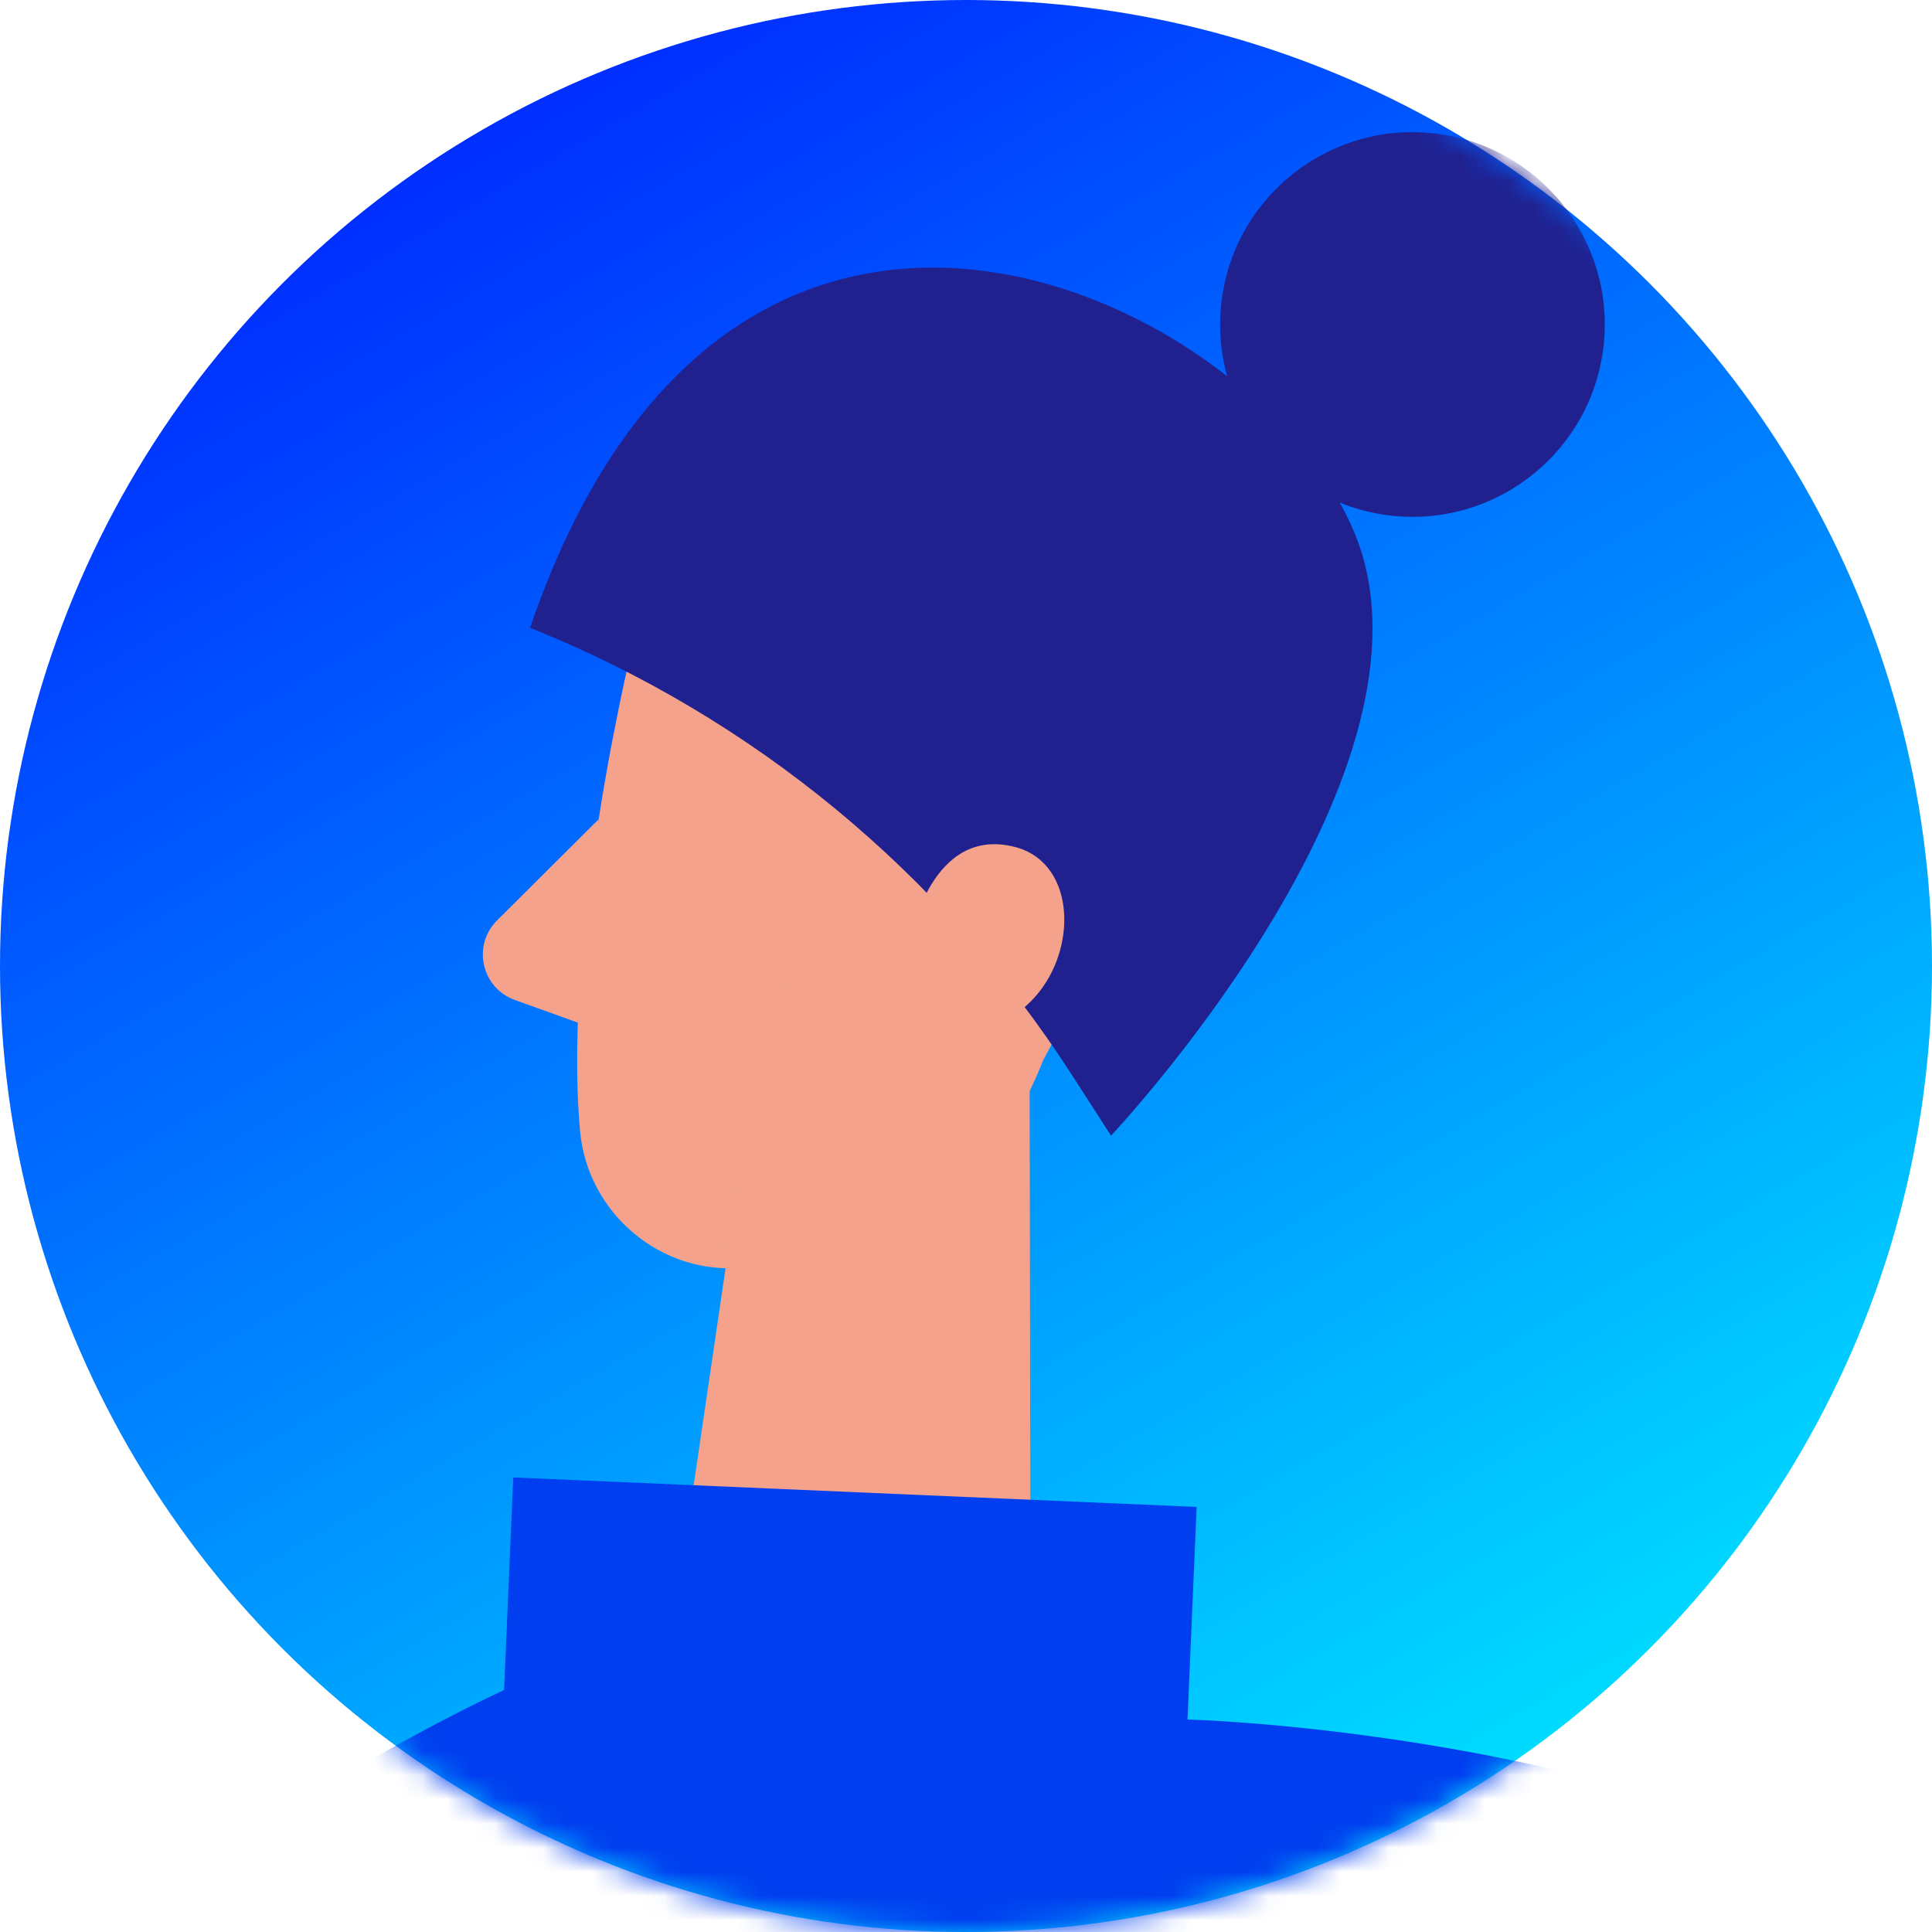
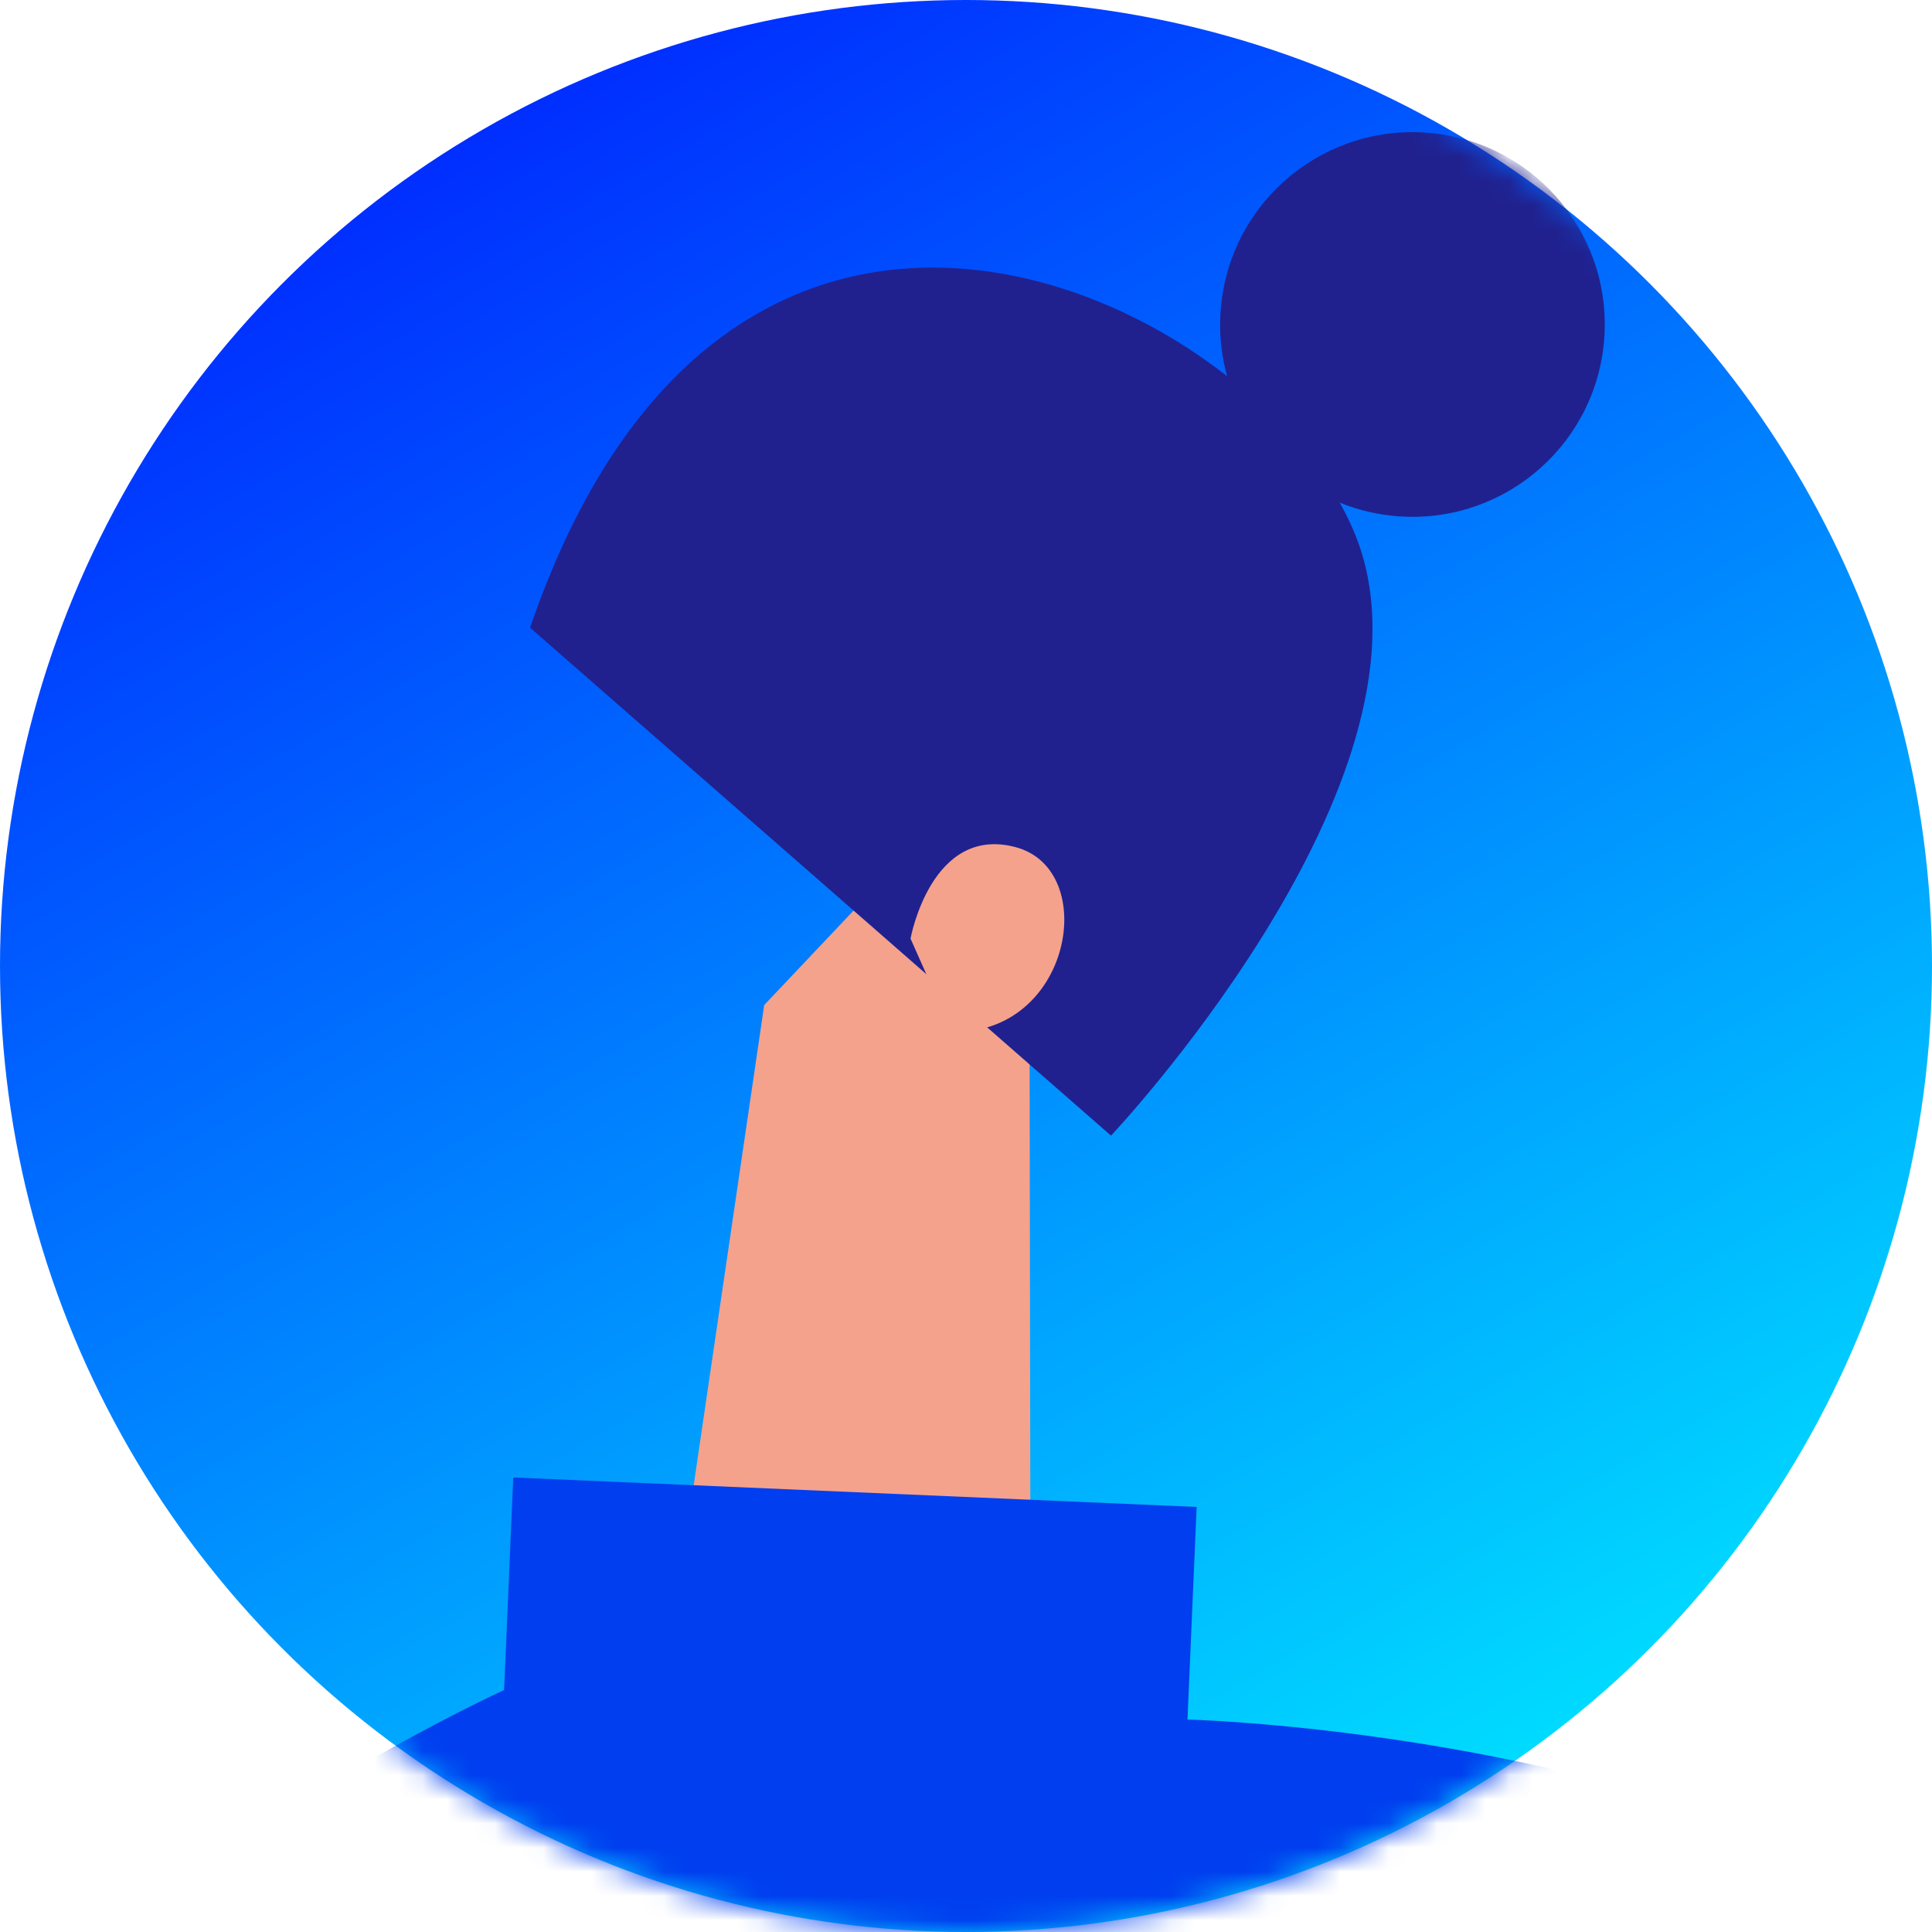
<svg xmlns="http://www.w3.org/2000/svg" width="80" height="80" viewBox="0 0 80 80" fill="none">
  <circle cx="40" cy="40" r="40" fill="url(#paint0_linear_536_31992)" />
  <mask id="mask0_536_31992" style="mask-type:alpha" maskUnits="userSpaceOnUse" x="0" y="0" width="80" height="80">
    <circle cx="40" cy="40" r="40" fill="#D9D9D9" />
  </mask>
  <g mask="url(#mask0_536_31992)">
-     <path d="M26.315 26.211C26.315 26.211 23.267 38.308 24.016 46.812C24.321 50.259 27.405 52.844 30.845 52.485C35.123 52.054 40.771 50.22 43.184 43.926L48.606 33.761C48.606 33.761 51.778 27.268 45.641 21.152C39.503 15.036 27.794 18.74 26.317 26.198L26.315 26.211Z" fill="#F4A28C" />
    <path d="M42.612 30.021L42.677 70.914L27.498 69.851L31.644 41.618L42.612 30.021Z" fill="#F4A28C" />
-     <path d="M24.785 33.927L20.584 38.112C19.54 39.152 19.94 40.908 21.314 41.405L25.88 43.047L24.773 33.913L24.785 33.927Z" fill="#F4A28C" />
-     <path d="M21.959 26C31.168 29.689 38.997 36.151 44.367 44.483L46.005 47.025C46.005 47.025 59.22 33.017 56.451 23.119C53.696 13.222 30.634 0.594 21.946 25.999L21.959 26Z" fill="#20218F" />
+     <path d="M21.959 26L46.005 47.025C46.005 47.025 59.22 33.017 56.451 23.119C53.696 13.222 30.634 0.594 21.946 25.999L21.959 26Z" fill="#20218F" />
    <path d="M57.673 21.359C62.048 21.808 65.959 18.625 66.408 14.25C66.857 9.875 63.675 5.965 59.3 5.515C54.925 5.066 51.014 8.249 50.565 12.624C50.116 16.999 53.298 20.91 57.673 21.359Z" fill="#20218F" />
    <path d="M37.703 38.866C37.703 38.866 38.557 34.14 42.061 35.08C45.565 36.02 44.361 42.86 39.417 42.722L37.703 38.866Z" fill="#F4A28C" />
    <path d="M21.267 61.179L49.551 62.399L49.171 71.202C49.171 71.202 96.741 72.344 92.084 103.095C87.426 133.847 65.321 171.932 65.321 171.932L10.155 171.551C10.155 171.551 -5.391 147.333 -13.184 118.09C-20.977 88.848 20.873 69.982 20.873 69.982L21.253 61.179H21.267Z" fill="#003EEF" />
-     <path d="M19.656 163.422C19.656 163.422 18.403 151.729 8.186 149.886C-2.044 148.04 -1.24 168.403 11.6 173.25C24.44 178.098 42.145 219.248 64.304 208.664C86.46 198.092 112.617 112.479 94.958 91.388C77.299 70.297 63.386 114.958 64.156 143.837C64.925 172.715 61.68 206.273 19.656 163.422Z" fill="#F4A28C" />
  </g>
  <defs>
    <linearGradient id="paint0_linear_536_31992" x1="64.755" y1="71.865" x2="24.73" y2="2.554" gradientUnits="userSpaceOnUse">
      <stop stop-color="#00DBFF" />
      <stop offset="1" stop-color="#002EFF" />
    </linearGradient>
  </defs>
</svg>